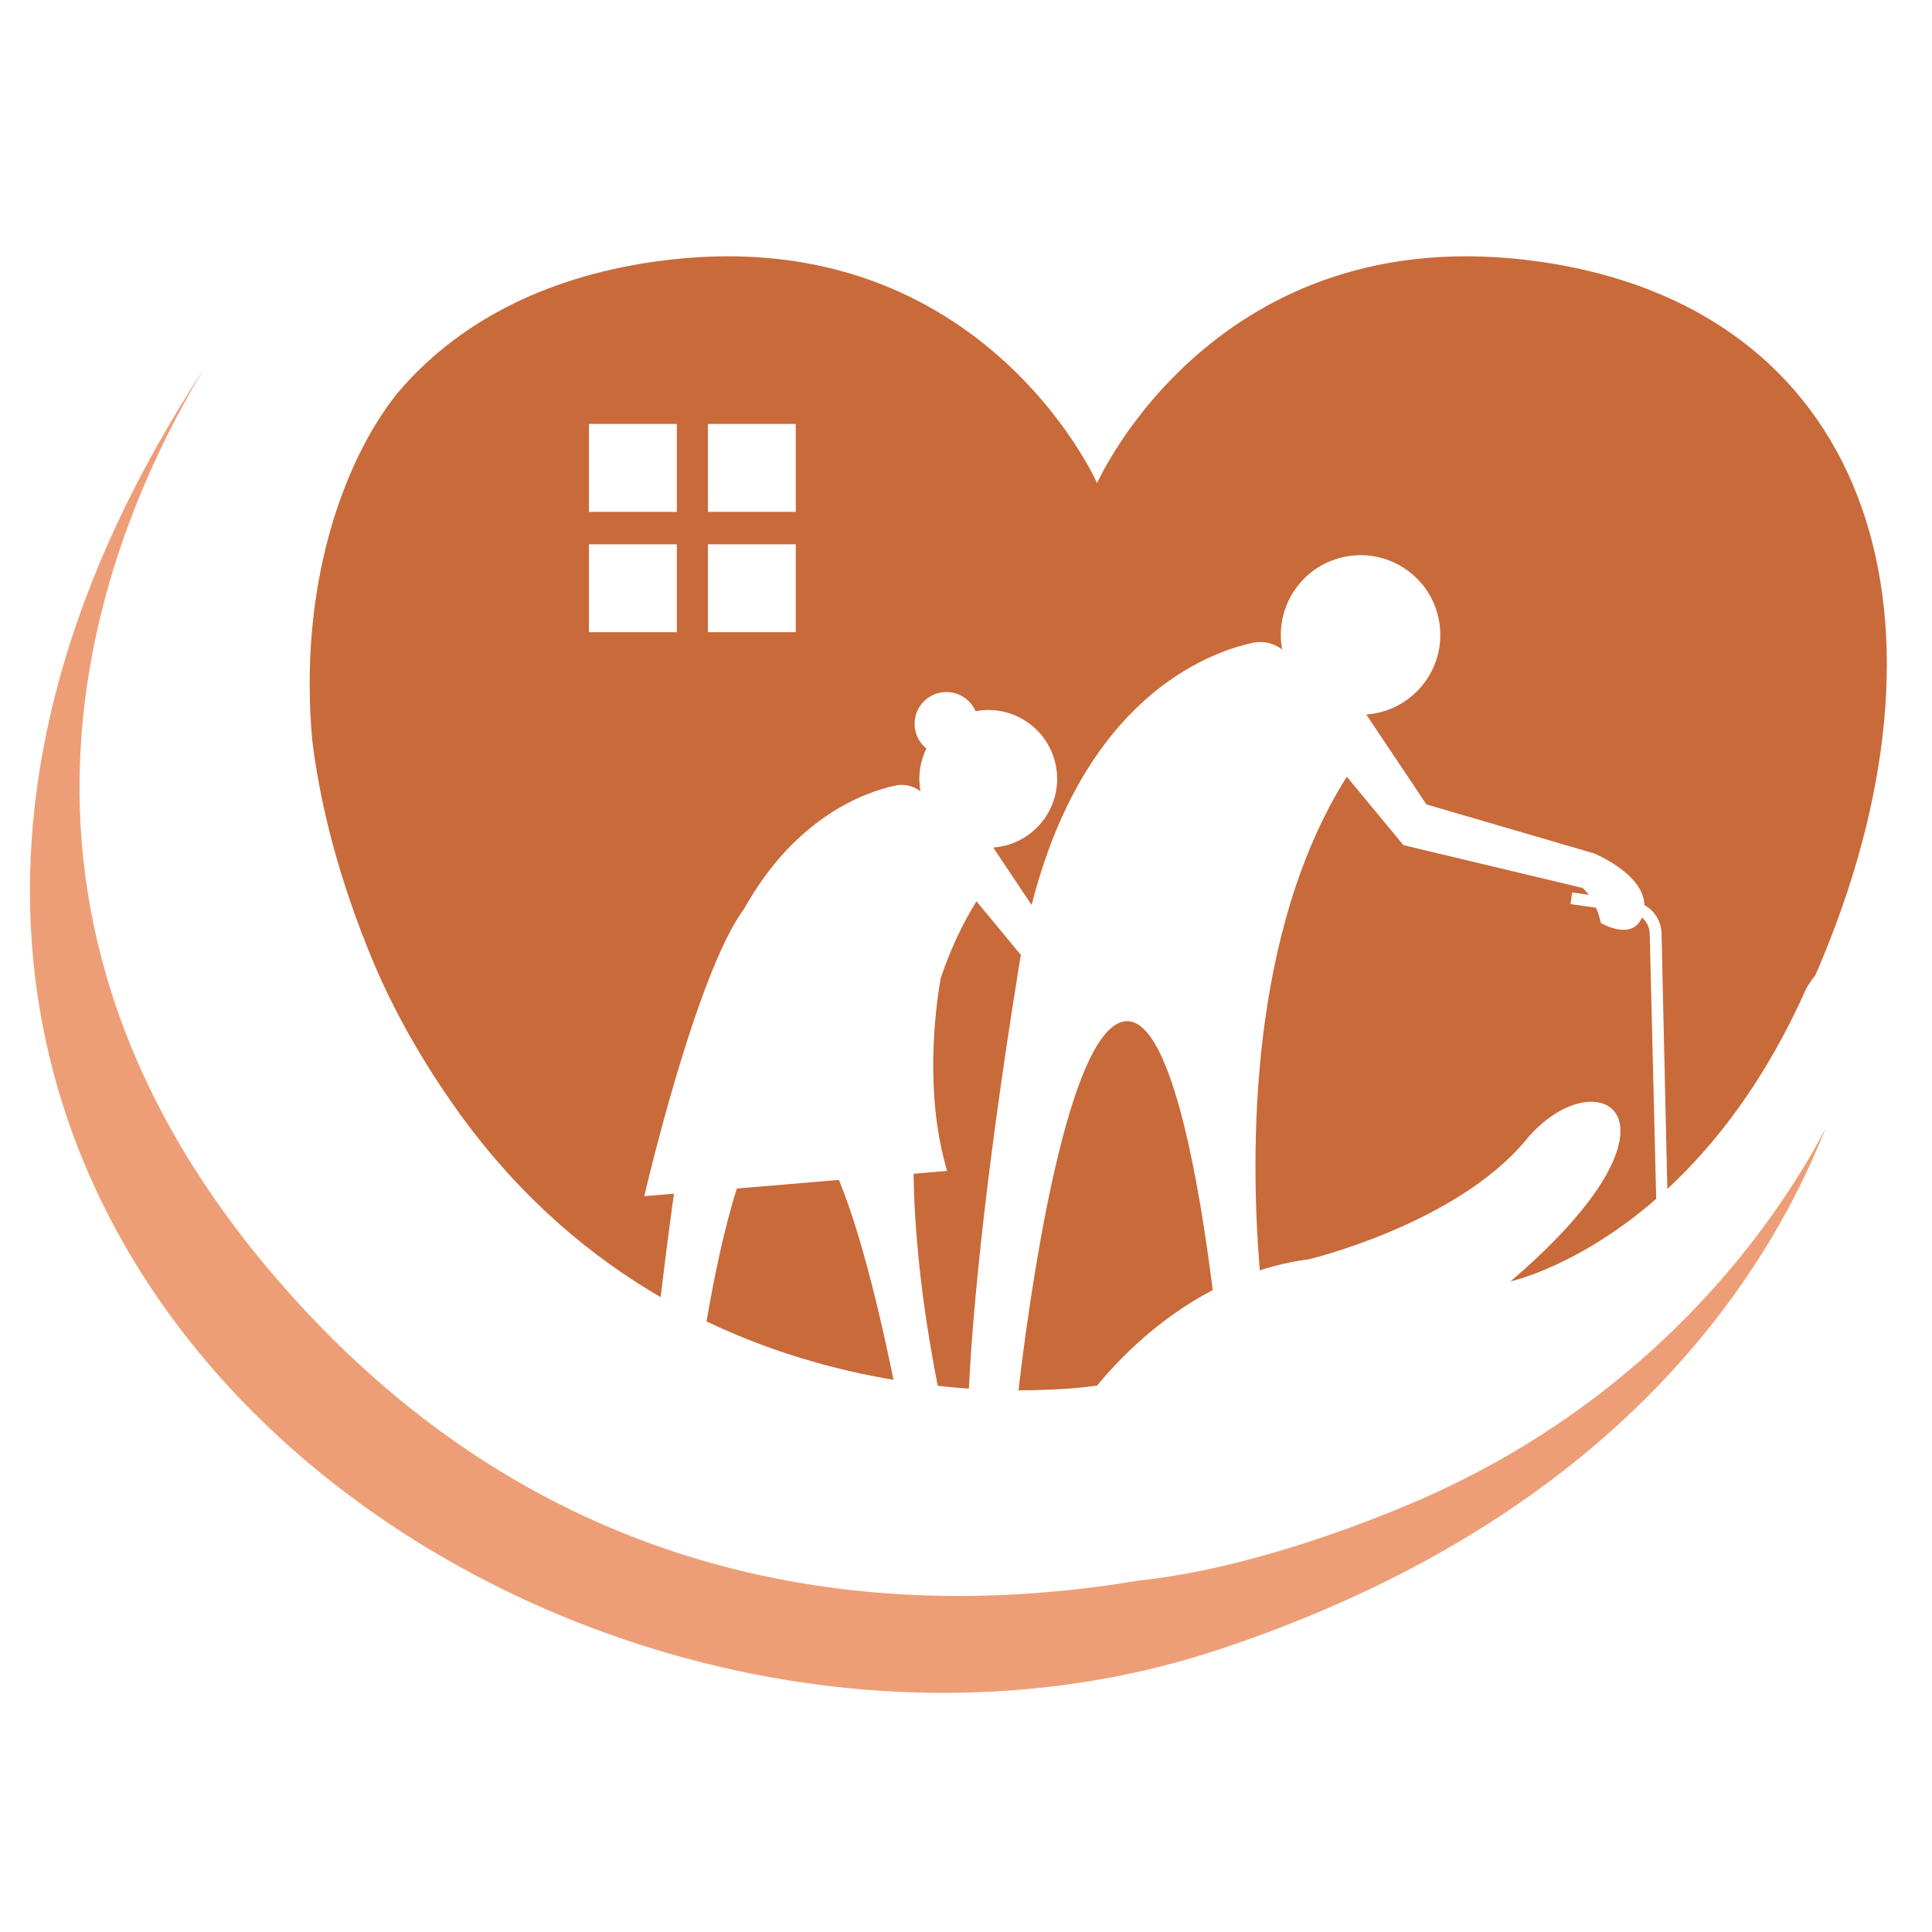
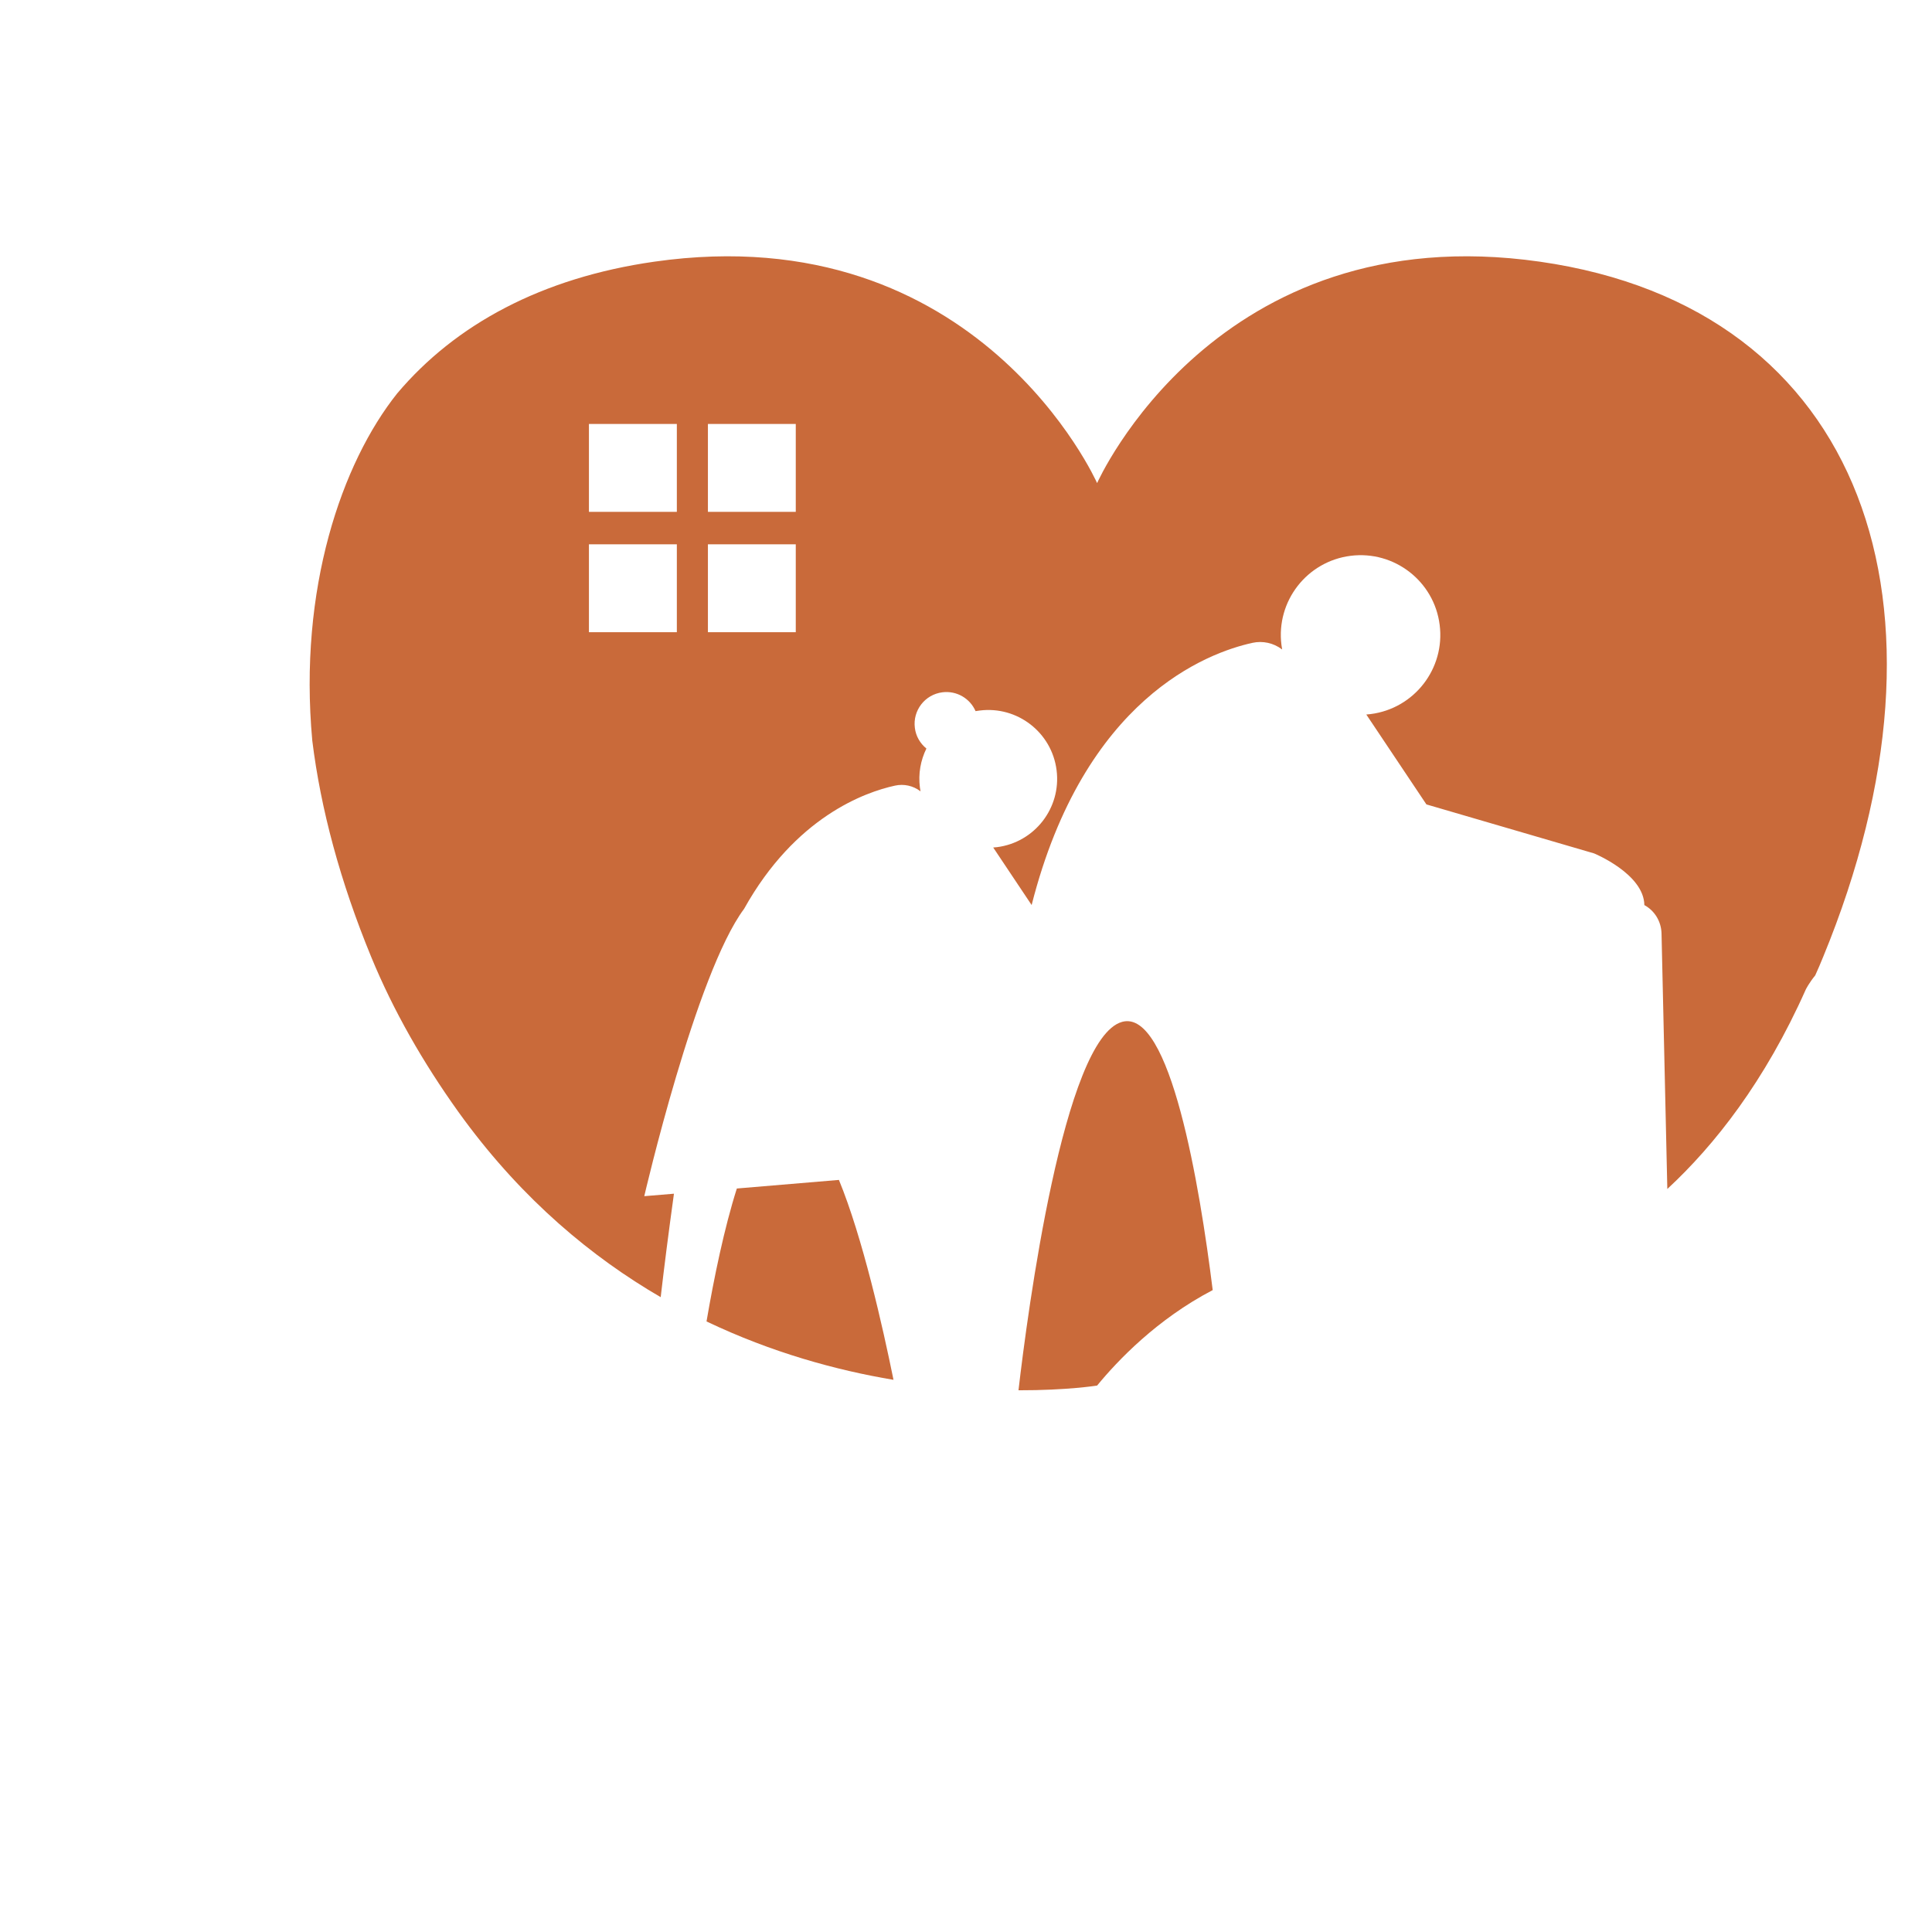
<svg xmlns="http://www.w3.org/2000/svg" version="1.1" id="Calque_1" x="0px" y="0px" width="36px" height="36px" viewBox="0 0 36 36" enable-background="new 0 0 36 36" xml:space="preserve">
  <g>
    <g>
-       <path fill="#C96A3A" d="M28.146,23.877c0,0,1.257-0.269,2.715-1.538l-0.121-4.944c-0.004-0.12-0.059-0.228-0.146-0.3    c-0.18,0.452-0.766,0.102-0.766,0.102s-0.022-0.129-0.088-0.283l-0.476-0.067l0.031-0.218l0.31,0.044    c-0.034-0.046-0.074-0.09-0.119-0.128l-3.335-0.797l-1.055-1.275c-1.82,2.885-1.806,6.955-1.622,9.198    c0.289-0.093,0.595-0.165,0.916-0.206c0,0,2.75-0.657,4.047-2.226S31.778,20.771,28.146,23.877z" />
      <path fill="#C96A3A" d="M13.73,22.146c-0.235,0.74-0.425,1.66-0.565,2.477c1.215,0.58,2.417,0.909,3.484,1.088    c-0.201-0.991-0.576-2.654-1.017-3.725L13.73,22.146z" />
      <path fill="#C96A3A" d="M22.597,24.039c-0.243-1.953-0.792-5.246-1.688-4.998c-1.09,0.301-1.764,5.427-1.931,6.865    c0.905,0.002,1.465-0.088,1.465-0.088C20.823,25.355,21.558,24.581,22.597,24.039z" />
      <path fill="#C96A3A" d="M28.693,4.876c-6.044-0.863-8.25,4.126-8.25,4.126s-2.208-4.989-8.251-4.126    c-2.104,0.301-3.708,1.172-4.792,2.456c-1.032,1.295-1.841,3.64-1.581,6.469c0.157,1.274,0.521,2.628,1.097,4.028    c0.417,1.013,0.972,1.976,1.622,2.885c0.009,0.013,0.018,0.025,0.027,0.037c0.027,0.038,0.056,0.077,0.083,0.114    c1.104,1.495,2.374,2.557,3.663,3.306c0.063-0.545,0.144-1.184,0.247-1.928l-0.553,0.046c0,0,0.959-4.147,1.86-5.354    c0.954-1.712,2.251-2.174,2.812-2.296c0.165-0.036,0.336,0.001,0.471,0.103l0.005,0.004c-0.004-0.023-0.009-0.048-0.012-0.073    c-0.033-0.258,0.014-0.507,0.121-0.725c-0.115-0.094-0.196-0.228-0.215-0.385c-0.042-0.325,0.188-0.622,0.513-0.663    c0.268-0.034,0.516,0.116,0.618,0.351c0.025-0.004,0.05-0.008,0.076-0.011c0.703-0.089,1.345,0.408,1.434,1.112    c0.089,0.702-0.408,1.345-1.112,1.434c-0.023,0.003-0.046,0.005-0.069,0.006l0.716,1.072c0.978-3.849,3.271-4.701,4.117-4.886    c0.19-0.041,0.39,0.003,0.545,0.12l0.006,0.004c-0.005-0.027-0.009-0.055-0.013-0.084c-0.103-0.814,0.474-1.558,1.288-1.661    c0.813-0.103,1.558,0.473,1.66,1.287c0.104,0.815-0.474,1.559-1.287,1.662c-0.027,0.003-0.054,0.006-0.08,0.008l1.12,1.675    l3.124,0.913c0,0,0.929,0.381,0.937,0.963c0.188,0.102,0.313,0.299,0.32,0.526l0.108,4.764c0.882-0.817,1.817-2.004,2.581-3.719    c0,0,0.06-0.121,0.175-0.261c0.051-0.115,0.102-0.228,0.148-0.345C36.657,11.305,34.738,5.74,28.693,4.876z M12.612,11.78h-1.638    v-1.638h1.638V11.78z M12.612,9.538h-1.638V7.9h1.638V9.538z M14.828,11.78h-1.637v-1.638h1.637V11.78z M14.828,9.538h-1.637V7.9    h1.637V9.538z" />
-       <path fill="#C96A3A" d="M18.988,17.998c0.011-0.069,0.022-0.137,0.035-0.203l-0.828-1.001c-0.279,0.45-0.499,0.934-0.667,1.435    c-0.096,0.551-0.31,2.144,0.12,3.589l-0.625,0.053c0.021,1.569,0.286,3.126,0.451,3.952c0.201,0.023,0.394,0.04,0.58,0.052    C18.101,24.868,18.284,22.356,18.988,17.998z" />
    </g>
    <g>
      <g>
        <g>
-           <path fill="#EE9E76" d="M27.562,27.414c0,0-0.005,0.002-0.014,0.008c-0.424,0.222-0.867,0.433-1.333,0.627      c-1.693,0.707-3.493,1.246-4.991,1.402l0,0c-4.456,0.746-10.491,0.35-15.496-4.986c-6.756-7.202-3.902-14.335-1.921-17.603      c-10.436,15.898,6.53,28,18.935,23.865c7.159-2.386,10.084-6.708,11.275-9.698C32.935,23.076,30.887,25.655,27.562,27.414z" />
-         </g>
+           </g>
        <g>
-           <polygon fill="#EE9E76" points="34.83,17.78 34.83,17.78 34.83,17.78     " />
-         </g>
+           </g>
      </g>
    </g>
  </g>
</svg>